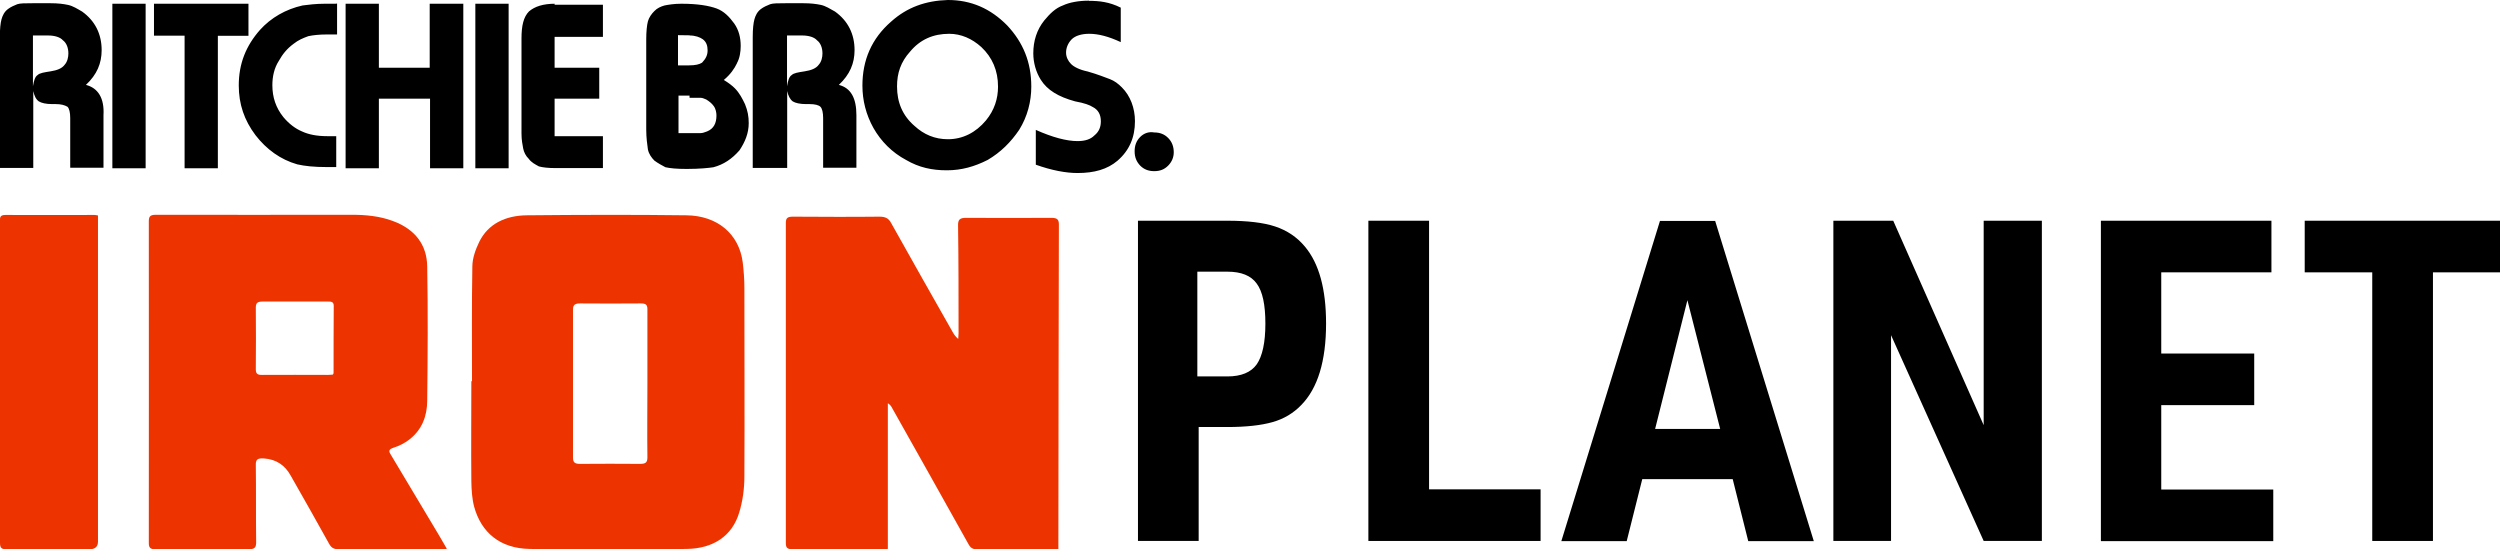
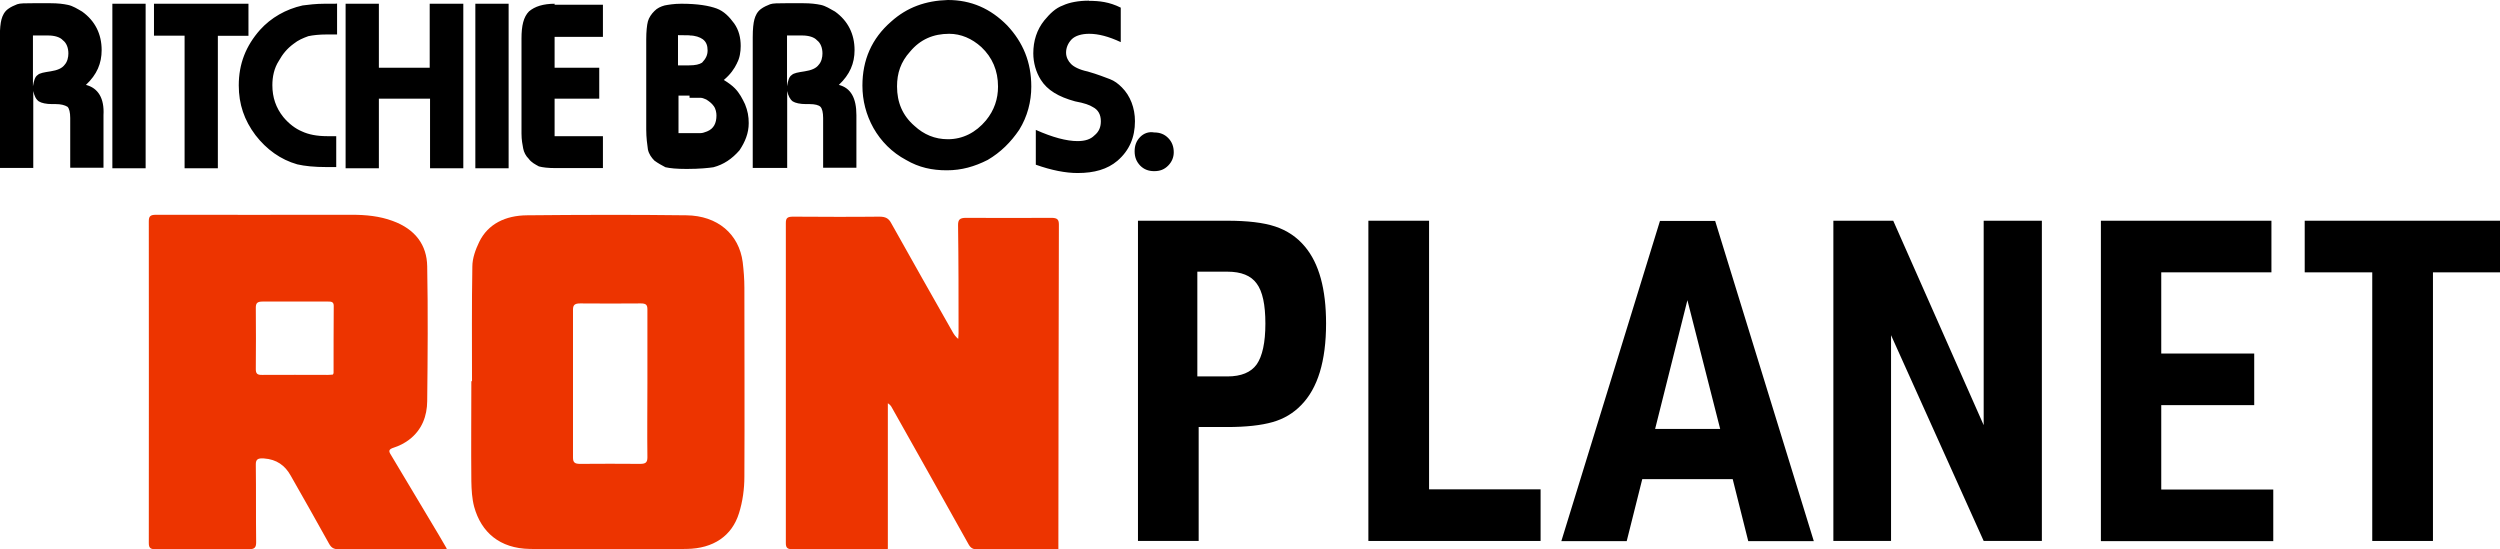
<svg xmlns="http://www.w3.org/2000/svg" fill="none" viewBox="0 0 182 40" height="40" width="182">
  <g clip-path="url(#clip0_2509_472)">
    <path fill="#ED3400" d="M32.512 39.963C32.269 39.963 32.098 39.987 31.94 39.987C29.518 39.987 27.083 39.987 24.661 39.987C24.284 39.987 24.113 39.864 23.955 39.58C23.042 37.923 22.093 36.267 21.155 34.611C20.754 33.894 20.145 33.436 19.208 33.374C18.806 33.35 18.611 33.411 18.623 33.832C18.648 35.711 18.623 37.59 18.648 39.468C18.648 39.852 18.55 39.987 18.088 39.987C15.848 39.963 13.608 39.975 11.369 39.987C10.967 39.987 10.833 39.913 10.833 39.53C10.845 31.718 10.833 23.918 10.833 16.106C10.833 15.748 10.943 15.636 11.357 15.636C16.116 15.649 20.875 15.636 25.635 15.636C26.645 15.636 27.643 15.735 28.58 16.081C30.248 16.687 31.076 17.849 31.1 19.382C31.161 22.657 31.137 25.933 31.1 29.209C31.088 30.272 30.735 31.298 29.761 32.027C29.445 32.262 29.067 32.46 28.678 32.583C28.288 32.707 28.276 32.831 28.459 33.115C29.627 35.056 30.784 36.996 31.94 38.937C32.123 39.246 32.305 39.567 32.524 39.938L32.512 39.963ZM24.235 27.268C24.235 27.268 24.284 27.182 24.284 27.157C24.284 25.525 24.284 23.894 24.296 22.262C24.296 21.941 24.077 21.953 23.833 21.953C22.263 21.953 20.705 21.953 19.135 21.953C18.745 21.953 18.623 22.052 18.623 22.398C18.636 23.894 18.636 25.377 18.623 26.873C18.623 27.194 18.721 27.305 19.098 27.293C20.681 27.28 22.263 27.293 23.845 27.293C23.979 27.293 24.113 27.28 24.235 27.268Z" />
    <path fill="#ED3400" d="M64.622 39.963C64.415 39.963 64.257 39.987 64.111 39.987C61.981 39.987 59.851 39.987 57.721 39.987C57.331 39.987 57.209 39.889 57.209 39.542C57.209 31.78 57.209 24.005 57.209 16.242C57.209 15.884 57.307 15.773 57.733 15.773C59.827 15.785 61.932 15.797 64.026 15.773C64.464 15.773 64.695 15.896 64.878 16.242C66.351 18.887 67.86 21.533 69.357 24.178C69.455 24.351 69.564 24.512 69.759 24.672C69.759 24.536 69.783 24.388 69.783 24.252C69.783 21.631 69.783 18.999 69.747 16.378C69.747 15.983 69.881 15.859 70.331 15.859C72.4 15.871 74.47 15.871 76.539 15.859C76.977 15.859 77.087 15.983 77.087 16.353C77.062 24.079 77.062 31.805 77.05 39.53C77.05 39.666 77.05 39.802 77.05 40C76.831 40 76.661 40 76.502 40C74.738 40 72.96 40 71.195 40C70.855 40 70.672 39.913 70.514 39.629C68.664 36.304 66.801 33.004 64.939 29.691C64.878 29.567 64.793 29.456 64.635 29.357V39.975L64.622 39.963Z" />
    <path fill="#ED3400" d="M34.362 27.738C34.362 24.956 34.338 22.188 34.387 19.407C34.387 18.801 34.618 18.17 34.886 17.614C35.531 16.291 36.809 15.686 38.367 15.674C42.238 15.636 46.096 15.624 49.967 15.674C52.243 15.698 53.801 17.046 54.069 19.085C54.142 19.703 54.191 20.321 54.191 20.939C54.191 25.525 54.215 30.111 54.191 34.697C54.191 35.587 54.069 36.502 53.801 37.355C53.29 39.011 51.939 39.938 49.979 39.963C46.169 40.012 42.372 40.025 38.562 39.963C36.383 39.926 35.032 38.751 34.52 36.897C34.362 36.304 34.326 35.661 34.314 35.043C34.289 32.608 34.314 30.173 34.314 27.75C34.326 27.75 34.35 27.75 34.362 27.75V27.738ZM47.131 27.911C47.131 26.119 47.131 24.314 47.131 22.521C47.131 22.2 47.034 22.089 46.656 22.089C45.183 22.101 43.711 22.101 42.238 22.089C41.86 22.089 41.714 22.188 41.714 22.534C41.714 26.131 41.714 29.715 41.714 33.312C41.714 33.659 41.836 33.77 42.225 33.77C43.686 33.758 45.135 33.758 46.595 33.77C46.997 33.77 47.131 33.671 47.131 33.3C47.107 31.508 47.131 29.703 47.131 27.911Z" />
-     <path fill="#ED3400" d="M7.133 15.698C7.133 15.896 7.133 16.057 7.133 16.218C7.133 23.956 7.133 31.693 7.133 39.431C7.133 39.802 6.922 39.988 6.5 39.988C4.516 39.988 2.519 39.988 0.535 39.988C0.122 40 -0 39.901 -0 39.53C-0 31.718 -0 23.918 -0 16.106C-0 15.871 -0.037 15.649 0.389 15.649C2.544 15.661 4.71 15.649 6.877 15.649C6.938 15.649 6.999 15.661 7.133 15.686V15.698Z" />
    <path fill="black" d="M83.002 9.975C82.735 10.247 82.601 10.581 82.601 11.014C82.601 11.446 82.735 11.768 83.002 12.052C83.27 12.324 83.599 12.46 84.025 12.46C84.451 12.46 84.767 12.336 85.047 12.052C85.315 11.78 85.449 11.446 85.449 11.088C85.449 10.68 85.327 10.334 85.047 10.049C84.78 9.777 84.451 9.642 84.025 9.642C83.611 9.567 83.258 9.716 83.002 9.975ZM79.278 0.049C78.523 0.049 77.854 0.173 77.379 0.396C76.831 0.593 76.43 1.001 76.028 1.483C75.48 2.163 75.224 2.979 75.224 3.881C75.224 4.561 75.419 5.253 75.772 5.81C76.247 6.564 77.05 7.046 78.267 7.379C78.949 7.503 79.339 7.651 79.546 7.787C79.947 7.985 80.142 8.344 80.142 8.826C80.142 9.234 80.02 9.58 79.667 9.864C79.4 10.136 78.998 10.272 78.45 10.272C77.647 10.272 76.624 10 75.407 9.456V11.99C76.551 12.398 77.574 12.596 78.45 12.596C79.667 12.596 80.617 12.324 81.347 11.706C82.224 10.952 82.625 9.988 82.625 8.826C82.625 7.862 82.284 6.972 81.676 6.366C81.408 6.094 81.128 5.884 80.799 5.76C80.459 5.637 79.923 5.414 79.18 5.204C78.584 5.08 78.158 4.858 77.963 4.648C77.768 4.45 77.61 4.166 77.61 3.832C77.61 3.486 77.744 3.152 78.012 2.868C78.28 2.596 78.754 2.46 79.29 2.46C79.972 2.46 80.714 2.658 81.591 3.066V0.556C80.751 0.136 80.02 0.062 79.278 0.062V0.049ZM64.878 1.57C63.454 2.806 62.784 4.376 62.784 6.23C62.784 7.318 63.052 8.356 63.588 9.32C64.135 10.284 64.939 11.1 65.961 11.644C66.911 12.2 67.86 12.398 68.931 12.398C70.002 12.398 70.952 12.126 71.901 11.644C72.851 11.088 73.593 10.346 74.202 9.444C74.798 8.48 75.078 7.392 75.078 6.304C75.078 4.524 74.482 3.09 73.326 1.854C72.108 0.618 70.696 0 69.004 0C67.385 0.049 66.034 0.532 64.878 1.57ZM71.439 3.424C72.242 4.178 72.656 5.142 72.656 6.304C72.656 7.194 72.388 8.022 71.78 8.764C71.037 9.654 70.088 10.136 69.004 10.136C68.055 10.136 67.252 9.79 66.582 9.172C65.706 8.418 65.304 7.454 65.304 6.292C65.304 5.328 65.572 4.512 66.254 3.758C66.996 2.868 67.945 2.46 69.102 2.46C69.954 2.46 70.757 2.806 71.439 3.424ZM57.307 12.25V6.625C57.38 6.972 57.514 7.231 57.709 7.379C57.903 7.503 58.256 7.577 58.658 7.577H58.926C59.327 7.577 59.607 7.651 59.729 7.775C59.851 7.899 59.924 8.183 59.924 8.591V12.213H62.346V8.381C62.346 7.145 61.944 6.403 61.068 6.18C61.871 5.426 62.212 4.611 62.212 3.646C62.212 2.485 61.737 1.52 60.788 0.841C60.435 0.643 60.106 0.433 59.766 0.358C59.413 0.284 59.011 0.235 58.487 0.235H57.209C56.662 0.235 56.26 0.235 56.065 0.309C55.87 0.383 55.59 0.507 55.396 0.655C55.128 0.853 54.994 1.137 54.921 1.409C54.848 1.681 54.799 2.089 54.799 2.707V12.225H57.295L57.307 12.25ZM58.402 2.583C58.877 2.583 59.279 2.707 59.474 2.93C59.741 3.127 59.875 3.486 59.875 3.894C59.875 4.166 59.802 4.499 59.607 4.71C59.413 4.981 59.06 5.117 58.585 5.192C58.11 5.266 57.782 5.315 57.636 5.464C57.441 5.587 57.368 5.871 57.295 6.279V2.583H58.402ZM50.21 2.583C50.612 2.583 50.953 2.707 51.16 2.855C51.428 3.053 51.513 3.337 51.513 3.671C51.513 4.017 51.379 4.277 51.111 4.561C50.916 4.685 50.636 4.759 50.162 4.759H49.358V2.559L50.21 2.571V2.583ZM53.655 4.586C53.85 4.24 53.923 3.77 53.923 3.35C53.923 2.744 53.789 2.188 53.448 1.706C53.095 1.224 52.706 0.816 52.17 0.618C51.622 0.42 50.819 0.272 49.602 0.272C49.054 0.272 48.652 0.346 48.385 0.396C48.117 0.47 47.837 0.593 47.642 0.803C47.435 1.001 47.24 1.286 47.167 1.557C47.094 1.829 47.046 2.312 47.046 2.855V9.431C47.046 10.037 47.119 10.519 47.167 10.878C47.24 11.224 47.435 11.483 47.642 11.693C47.91 11.891 48.19 12.04 48.445 12.175C48.786 12.25 49.249 12.299 49.991 12.299C50.941 12.299 51.61 12.225 51.939 12.175C52.681 11.978 53.29 11.57 53.838 10.939C54.239 10.334 54.507 9.703 54.507 8.962C54.507 8.48 54.434 8.072 54.239 7.59C54.045 7.182 53.838 6.774 53.497 6.428C53.302 6.23 53.022 6.02 52.694 5.822C53.18 5.414 53.46 5.006 53.655 4.598V4.586ZM50.21 7.12H51.014C51.148 7.12 51.282 7.194 51.416 7.244C51.61 7.367 51.817 7.515 51.963 7.726C52.109 7.923 52.158 8.208 52.158 8.405C52.158 8.962 51.963 9.37 51.476 9.567C51.282 9.642 51.136 9.691 51.002 9.691H49.395V6.959H50.198V7.108L50.21 7.12ZM40.412 0.272C39.535 0.272 38.939 0.47 38.513 0.828C38.111 1.236 37.965 1.867 37.965 2.806V9.716C37.965 10.198 38.038 10.531 38.087 10.803C38.136 11.075 38.282 11.36 38.489 11.557C38.683 11.829 38.963 11.965 39.231 12.114C39.499 12.188 39.901 12.237 40.448 12.237H43.893V9.913H40.375V7.182H43.625V4.932H40.375V2.682H43.893V0.346H40.375V0.272H40.387H40.412ZM34.605 12.25H37.028V0.272H34.605V12.25ZM31.282 0.272V4.932H27.582V0.272H25.16V12.25H27.582V7.182H31.307V12.25H33.729V0.272H31.282ZM24.454 0.272H23.651C22.981 0.272 22.433 0.346 22.032 0.396C20.814 0.667 19.731 1.286 18.928 2.176C17.905 3.337 17.382 4.635 17.382 6.218C17.382 7.59 17.783 8.752 18.599 9.839C19.402 10.878 20.425 11.619 21.642 11.965C22.19 12.089 22.859 12.163 23.809 12.163H24.478V9.913H23.809C23.066 9.913 22.458 9.79 21.983 9.567C21.508 9.37 21.033 9.011 20.632 8.529C20.084 7.849 19.828 7.083 19.828 6.205C19.828 5.6 19.95 4.969 20.303 4.425C20.571 3.943 20.899 3.535 21.374 3.189C21.715 2.917 22.044 2.781 22.445 2.633C22.786 2.559 23.249 2.509 23.797 2.509H24.539V0.26H24.43L24.454 0.272ZM11.21 0.272V2.596H13.438V12.25H15.86V2.608H18.088V0.272H11.21ZM8.18 12.25H10.602V0.272H8.18V12.25ZM2.422 12.25V6.625C2.495 6.972 2.617 7.231 2.824 7.379C3.018 7.503 3.371 7.577 3.773 7.577H4.041C4.443 7.577 4.71 7.651 4.917 7.775C5.039 7.899 5.112 8.183 5.112 8.591V12.213H7.534V8.381C7.607 7.145 7.133 6.403 6.256 6.18C7.06 5.426 7.4 4.611 7.4 3.646C7.4 2.485 6.926 1.52 5.976 0.841C5.635 0.643 5.307 0.433 4.954 0.358C4.613 0.284 4.211 0.235 3.676 0.235H2.398C1.85 0.235 1.448 0.235 1.253 0.309C1.059 0.383 0.779 0.507 0.584 0.655C0.316 0.853 0.182 1.137 0.109 1.409C0.036 1.681 -0.012 2.089 -0.012 2.707V12.225H2.41L2.422 12.25ZM3.505 2.583C3.98 2.583 4.382 2.707 4.577 2.93C4.844 3.127 4.978 3.486 4.978 3.894C4.978 4.166 4.905 4.499 4.71 4.71C4.516 4.981 4.163 5.117 3.688 5.192C3.213 5.266 2.885 5.315 2.738 5.464C2.544 5.587 2.471 5.871 2.398 6.279V2.583H3.505Z" />
    <path fill="black" d="M87.263 31.088V39.382H82.844V16.069H89.332C90.817 16.069 91.986 16.205 92.838 16.49C93.69 16.774 94.42 17.256 95.005 17.961C96.027 19.184 96.538 21.038 96.538 23.548C96.538 26.292 95.93 28.27 94.725 29.493C94.165 30.074 93.471 30.495 92.643 30.729C91.816 30.964 90.72 31.088 89.332 31.088H87.263ZM87.166 27.404H89.357C90.355 27.404 91.073 27.108 91.487 26.527C91.901 25.933 92.12 24.945 92.12 23.56C92.12 22.176 91.913 21.212 91.487 20.643C91.073 20.062 90.355 19.778 89.357 19.778H87.166V27.417V27.404Z" />
    <path fill="black" d="M99.618 39.382V16.069H104.036V35.624H112.155V39.382H99.618Z" />
    <path fill="black" d="M126.141 34.883H119.556L118.424 39.395H113.665L120.846 16.082H124.863L132.045 39.395H127.273L126.141 34.883ZM125.228 31.224L122.843 21.854L120.493 31.224H125.228Z" />
    <path fill="black" d="M133.469 39.382V16.069H137.827L144.412 30.952V16.069H148.648V39.382H144.412L137.668 24.401V39.382H133.469Z" />
    <path fill="black" d="M152.945 39.382V16.069H165.36V19.827H157.339V25.736H164.107V29.493H157.339V35.637H165.494V39.394H152.957L152.945 39.382Z" />
    <path fill="black" d="M172.7 39.382V19.827H167.783V16.069H182.012V19.827H177.119V39.382H172.7Z" />
  </g>
  <defs>
    <clipPath id="clip0_2509_472">
      <rect fill="white" height="40" width="182" />
    </clipPath>
  </defs>
</svg>